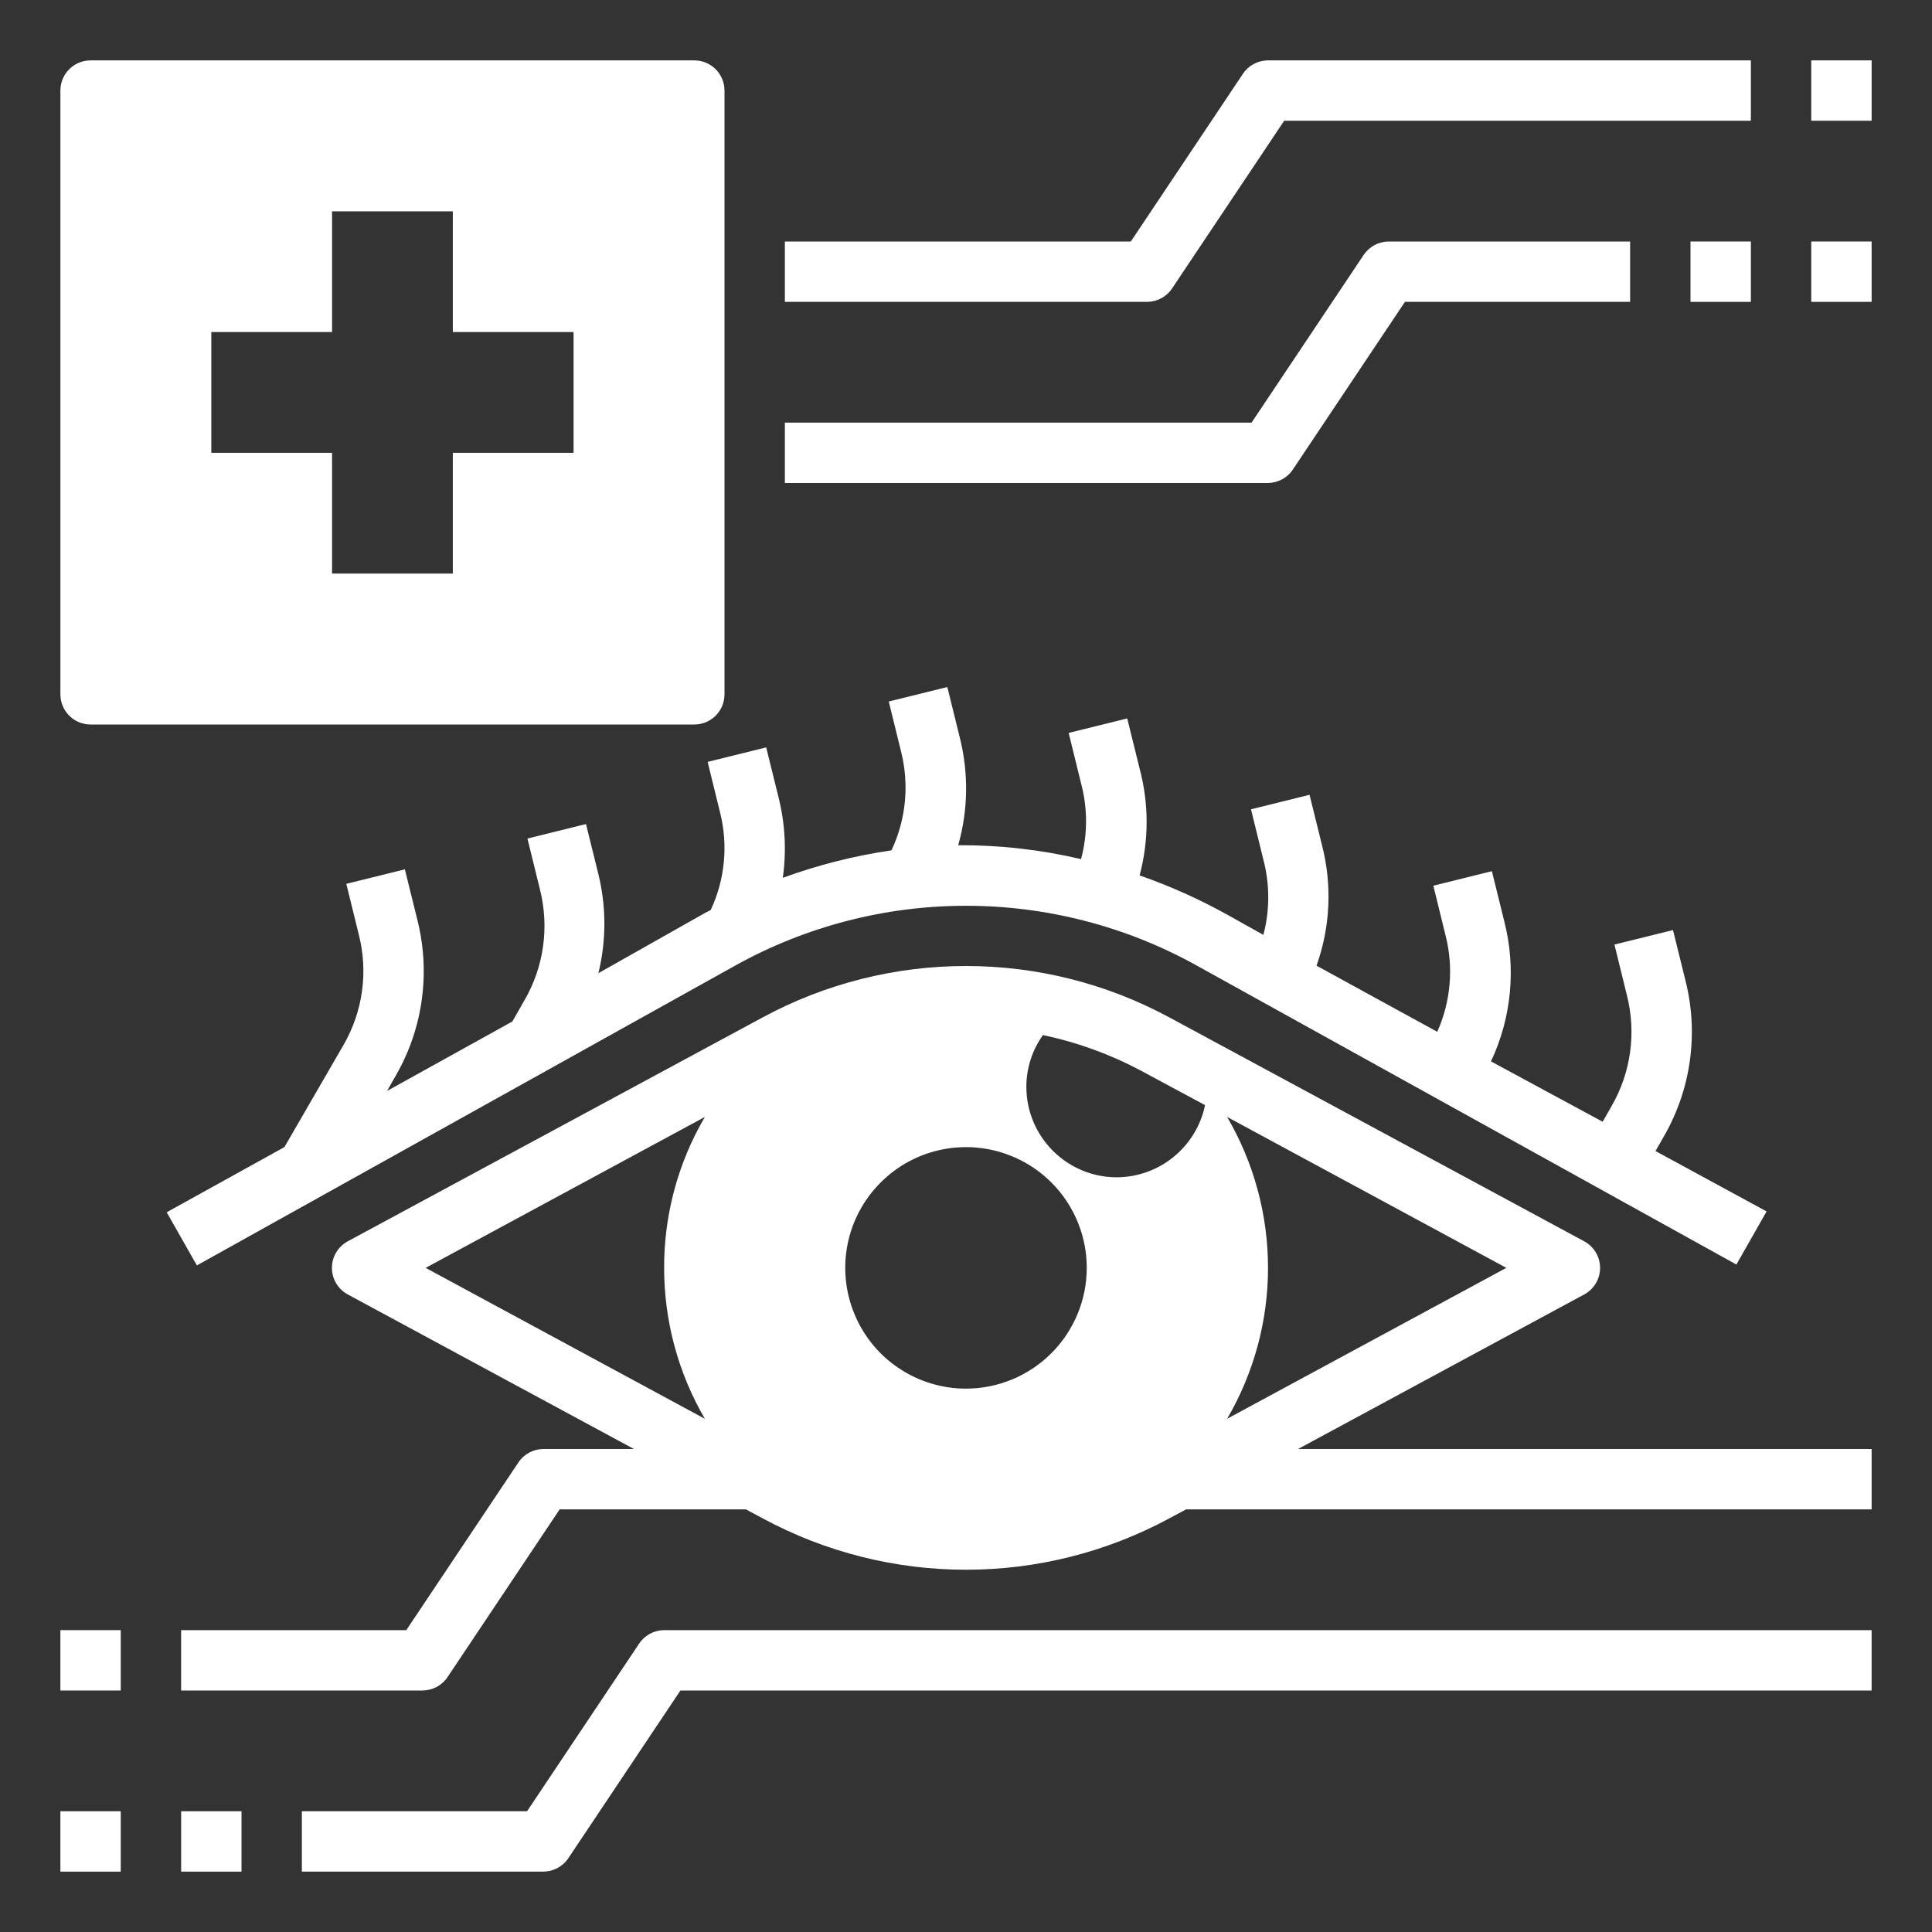
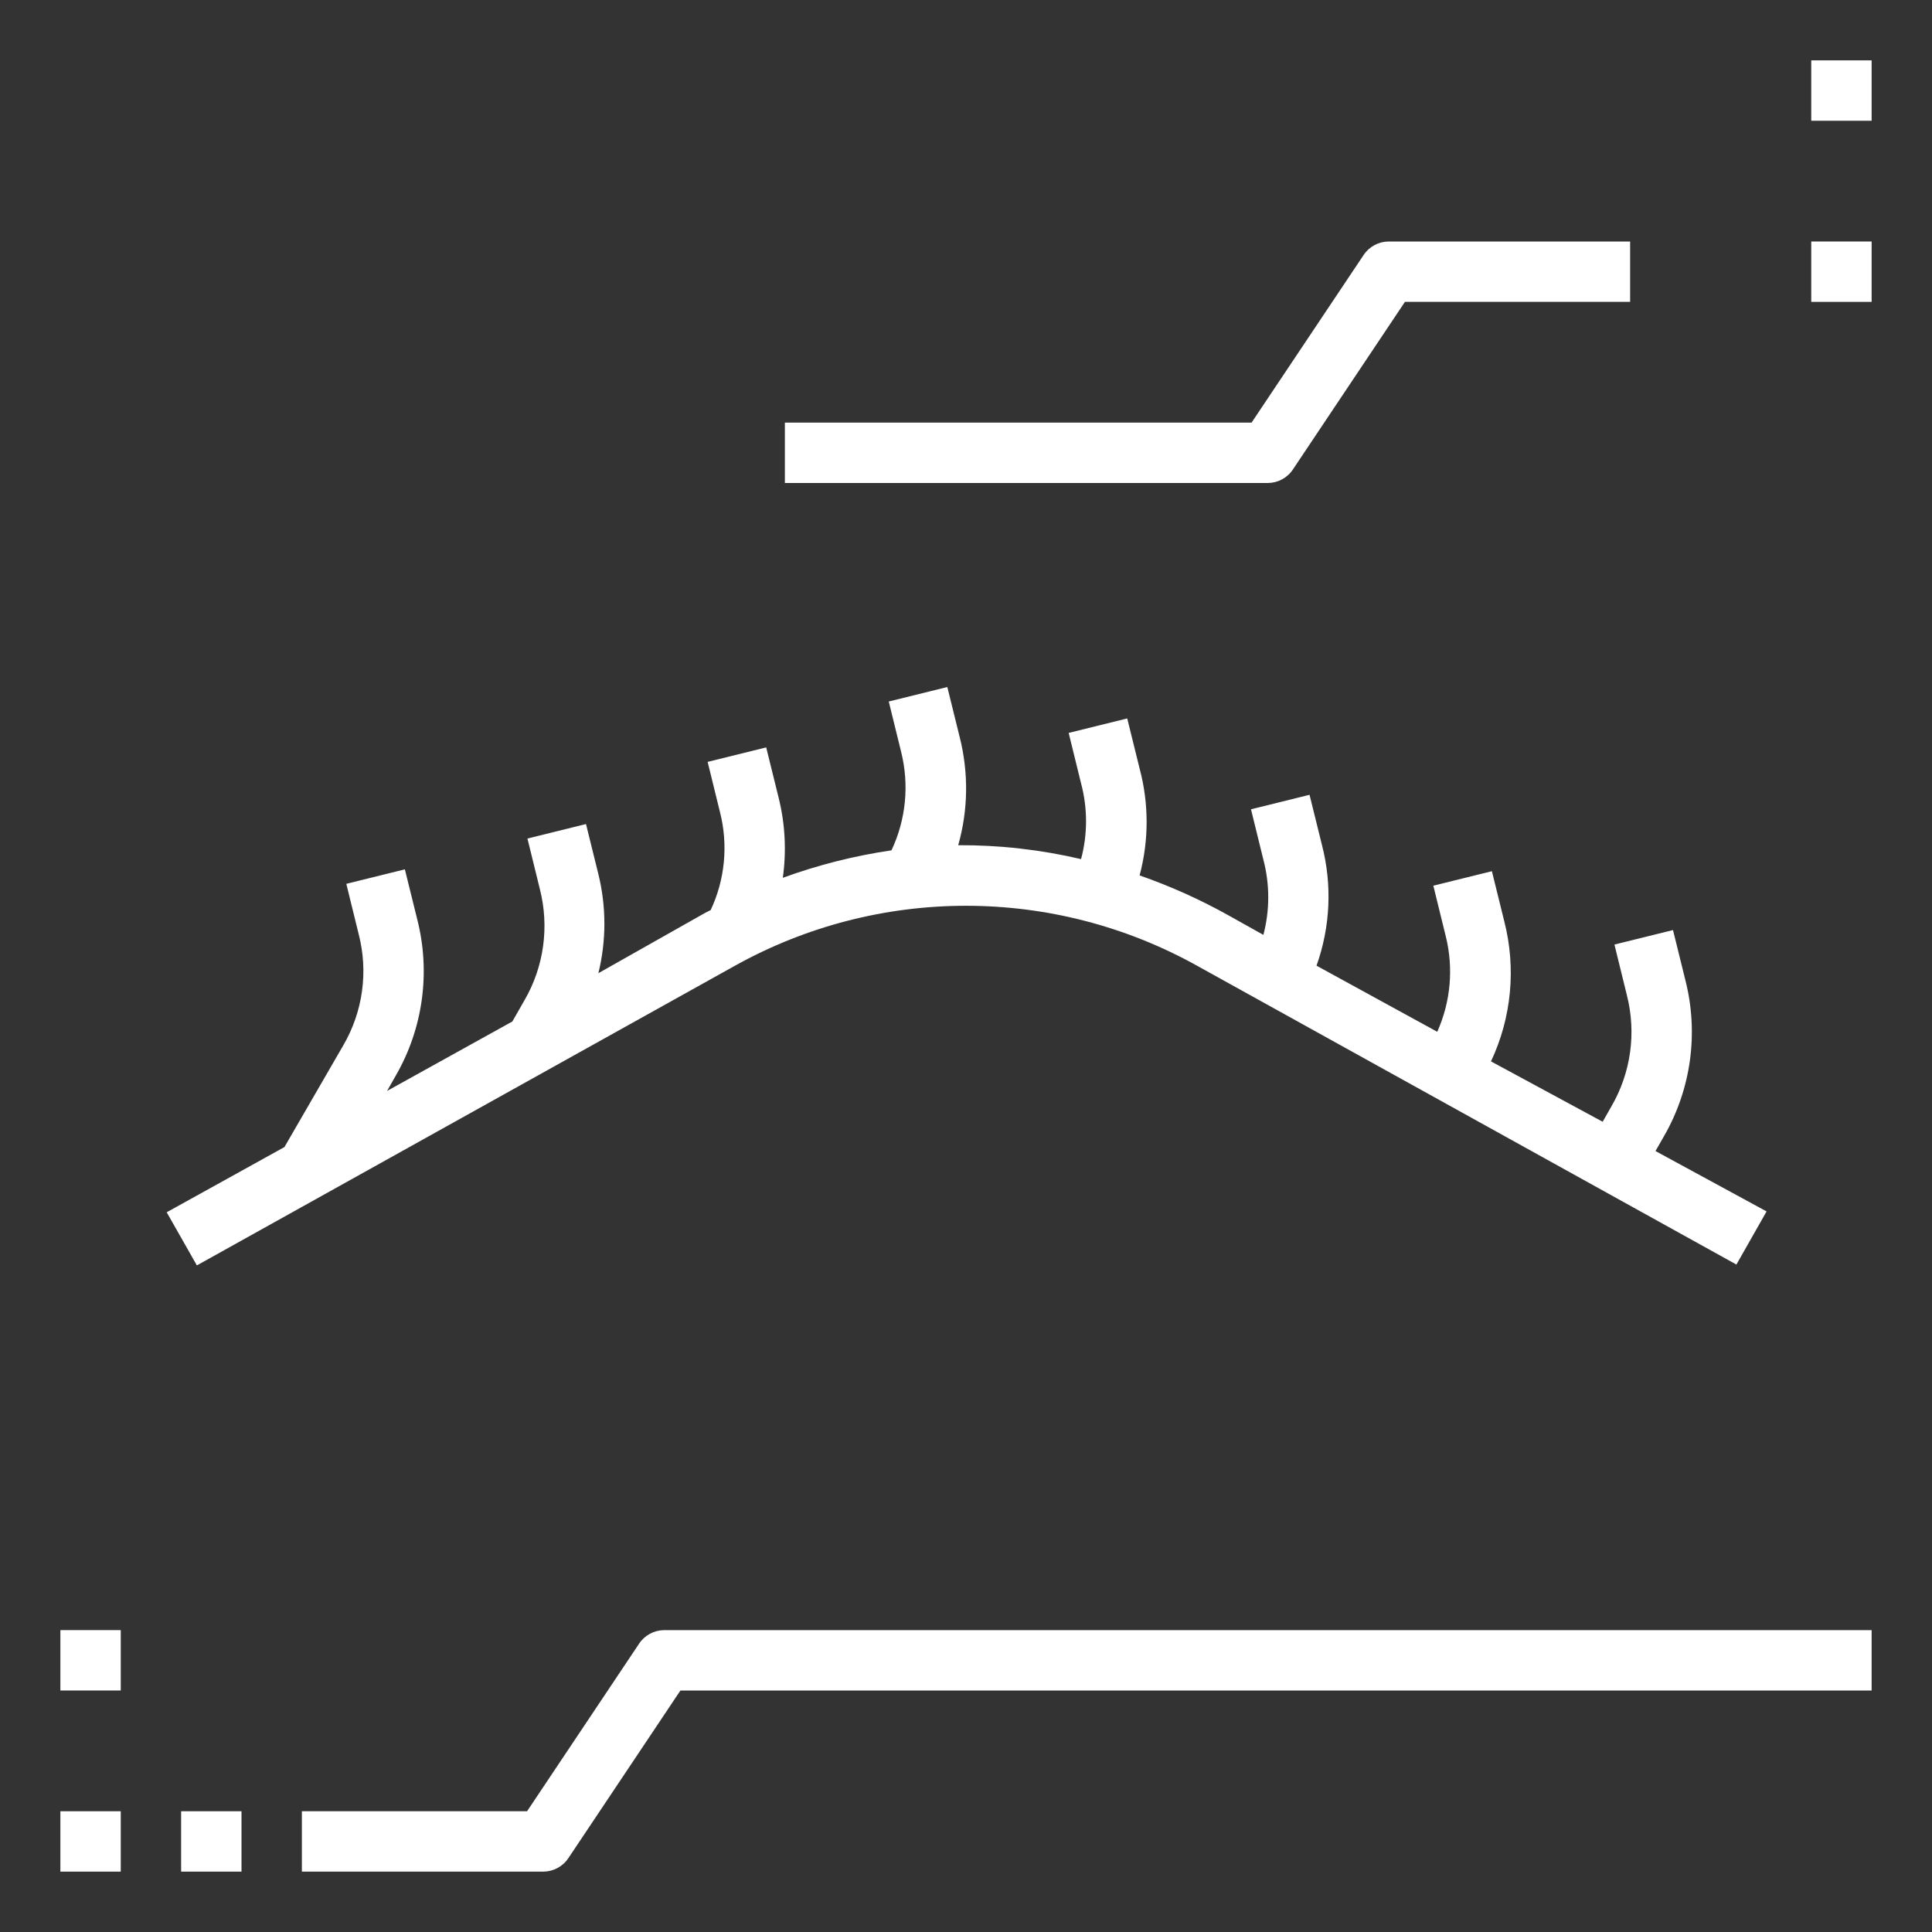
<svg xmlns="http://www.w3.org/2000/svg" width="100pt" height="100pt" version="1.1" viewBox="0 0 100 100">
  <rect x="0" y="0" width="100" height="100" fill="#333333" stroke="none" />
  <g fill="#fff">
-     <path d="m82 67c0.504-0.273 0.82-0.801 0.82-1.375s-0.316-1.102-0.82-1.375l-21.453-11.578c-6.582-3.562-14.512-3.562-21.094 0l-21.453 11.578c-0.504 0.273-0.82 0.801-0.82 1.375s0.316 1.102 0.82 1.375l14.812 8h-4.688c-0.523 0.004-1.008 0.266-1.297 0.703l-5.797 8.672h-11.656v3.125h12.5c0.523-0.004 1.008-0.266 1.297-0.703l5.797-8.672h9.641l0.844 0.453c6.582 3.562 14.512 3.562 21.094 0l0.844-0.453h35.484v-3.125h-29.688zm-59.969-1.375 14.453-7.812c-1.387 2.367-2.117 5.066-2.109 7.812 0 2.746 0.727 5.441 2.109 7.812zm27.969 6.25c-2.527 0-4.809-1.523-5.773-3.859-0.969-2.336-0.434-5.023 1.355-6.809 1.785-1.789 4.473-2.324 6.809-1.355 2.336 0.965 3.859 3.246 3.859 5.773 0 1.656-0.66 3.246-1.832 4.418s-2.762 1.832-4.418 1.832zm7.812-10.938c-2.59 0-4.688-2.098-4.688-4.688 0-0.957 0.301-1.895 0.859-2.672 1.773 0.371 3.481 0.992 5.078 1.844l3.312 1.781c-0.449 2.164-2.352 3.723-4.562 3.734zm5.703-3.125 14.453 7.812-14.453 7.812c1.387-2.371 2.117-5.066 2.117-7.812s-0.73-5.441-2.117-7.812z" />
    <path d="m38.016 50c7.449-4.156 16.52-4.156 23.969 0l27.891 15.453 1.562-2.75-5.75-3.125 0.438-0.766c1.41-2.445 1.805-5.344 1.109-8.078l-0.641-2.594-3.031 0.75 0.641 2.609c0.5 1.953 0.215 4.023-0.797 5.766l-0.453 0.797-5.781-3.125c1.066-2.262 1.309-4.828 0.688-7.25l-0.641-2.594-3.031 0.75 0.641 2.609c0.414 1.652 0.258 3.398-0.438 4.953l-6.25-3.422c0.719-2.008 0.816-4.188 0.281-6.25l-0.641-2.594-3.031 0.75 0.641 2.609c0.336 1.273 0.336 2.617 0 3.891l-1.844-1.031c-1.457-0.812-2.984-1.496-4.562-2.047 0.484-1.812 0.484-3.719 0-5.531l-0.641-2.594-3.031 0.75 0.641 2.609c0.344 1.285 0.344 2.637 0 3.922-2.086-0.488-4.219-0.73-6.359-0.719 0.52-1.824 0.543-3.754 0.078-5.594l-0.641-2.594-3.031 0.75 0.641 2.609c0.426 1.703 0.25 3.504-0.5 5.094-1.918 0.281-3.805 0.758-5.625 1.422 0.195-1.387 0.121-2.797-0.219-4.156l-0.641-2.594-3.031 0.75 0.641 2.609c0.43 1.691 0.258 3.481-0.484 5.062l-0.281 0.141-5.531 3.125c0.414-1.684 0.414-3.441 0-5.125l-0.641-2.594-3.031 0.75 0.641 2.609c0.5 1.953 0.215 4.023-0.797 5.766l-0.625 1.094-6.484 3.594 0.453-0.797c1.41-2.445 1.805-5.344 1.109-8.078l-0.641-2.594-3.031 0.75 0.641 2.609c0.504 1.945 0.215 4.012-0.797 5.75l-3.047 5.266-6.094 3.375 1.562 2.75z" />
    <path d="m33.078 85.078-5.797 8.672h-11.656v3.125h12.5c0.523-0.004 1.008-0.266 1.297-0.703l5.797-8.672h61.656v-3.125h-62.5c-0.523 0.004-1.008 0.266-1.297 0.703z" />
    <path d="m66.922 24.297 5.797-8.672h11.656v-3.125h-12.5c-0.523 0.004-1.008 0.266-1.297 0.703l-5.797 8.672h-24.156v3.125h25c0.523-0.004 1.008-0.266 1.297-0.703z" />
-     <path d="m4.688 37.5h31.25c0.414 0 0.812-0.164 1.105-0.457s0.457-0.691 0.457-1.105v-31.25c0-0.414-0.164-0.812-0.457-1.105s-0.691-0.457-1.105-0.457h-31.25c-0.863 0-1.562 0.699-1.562 1.562v31.25c0 0.414 0.164 0.812 0.457 1.105s0.691 0.457 1.105 0.457zm6.25-20.312h6.25v-6.25h6.25v6.25h6.25v6.25h-6.25v6.25h-6.25v-6.25h-6.25z" />
    <path d="m3.125 93.75h3.125v3.125h-3.125z" />
    <path d="m9.375 93.75h3.125v3.125h-3.125z" />
    <path d="m3.125 84.375h3.125v3.125h-3.125z" />
-     <path d="m87.5 12.5h3.125v3.125h-3.125z" />
    <path d="m93.75 12.5h3.125v3.125h-3.125z" />
-     <path d="m64.328 3.828-5.797 8.672h-17.906v3.125h18.75c0.523-0.004 1.008-0.266 1.297-0.703l5.797-8.672h24.156v-3.125h-25c-0.523 0.004-1.008 0.266-1.297 0.703z" />
    <path d="m93.75 3.125h3.125v3.125h-3.125z" />
  </g>
</svg>